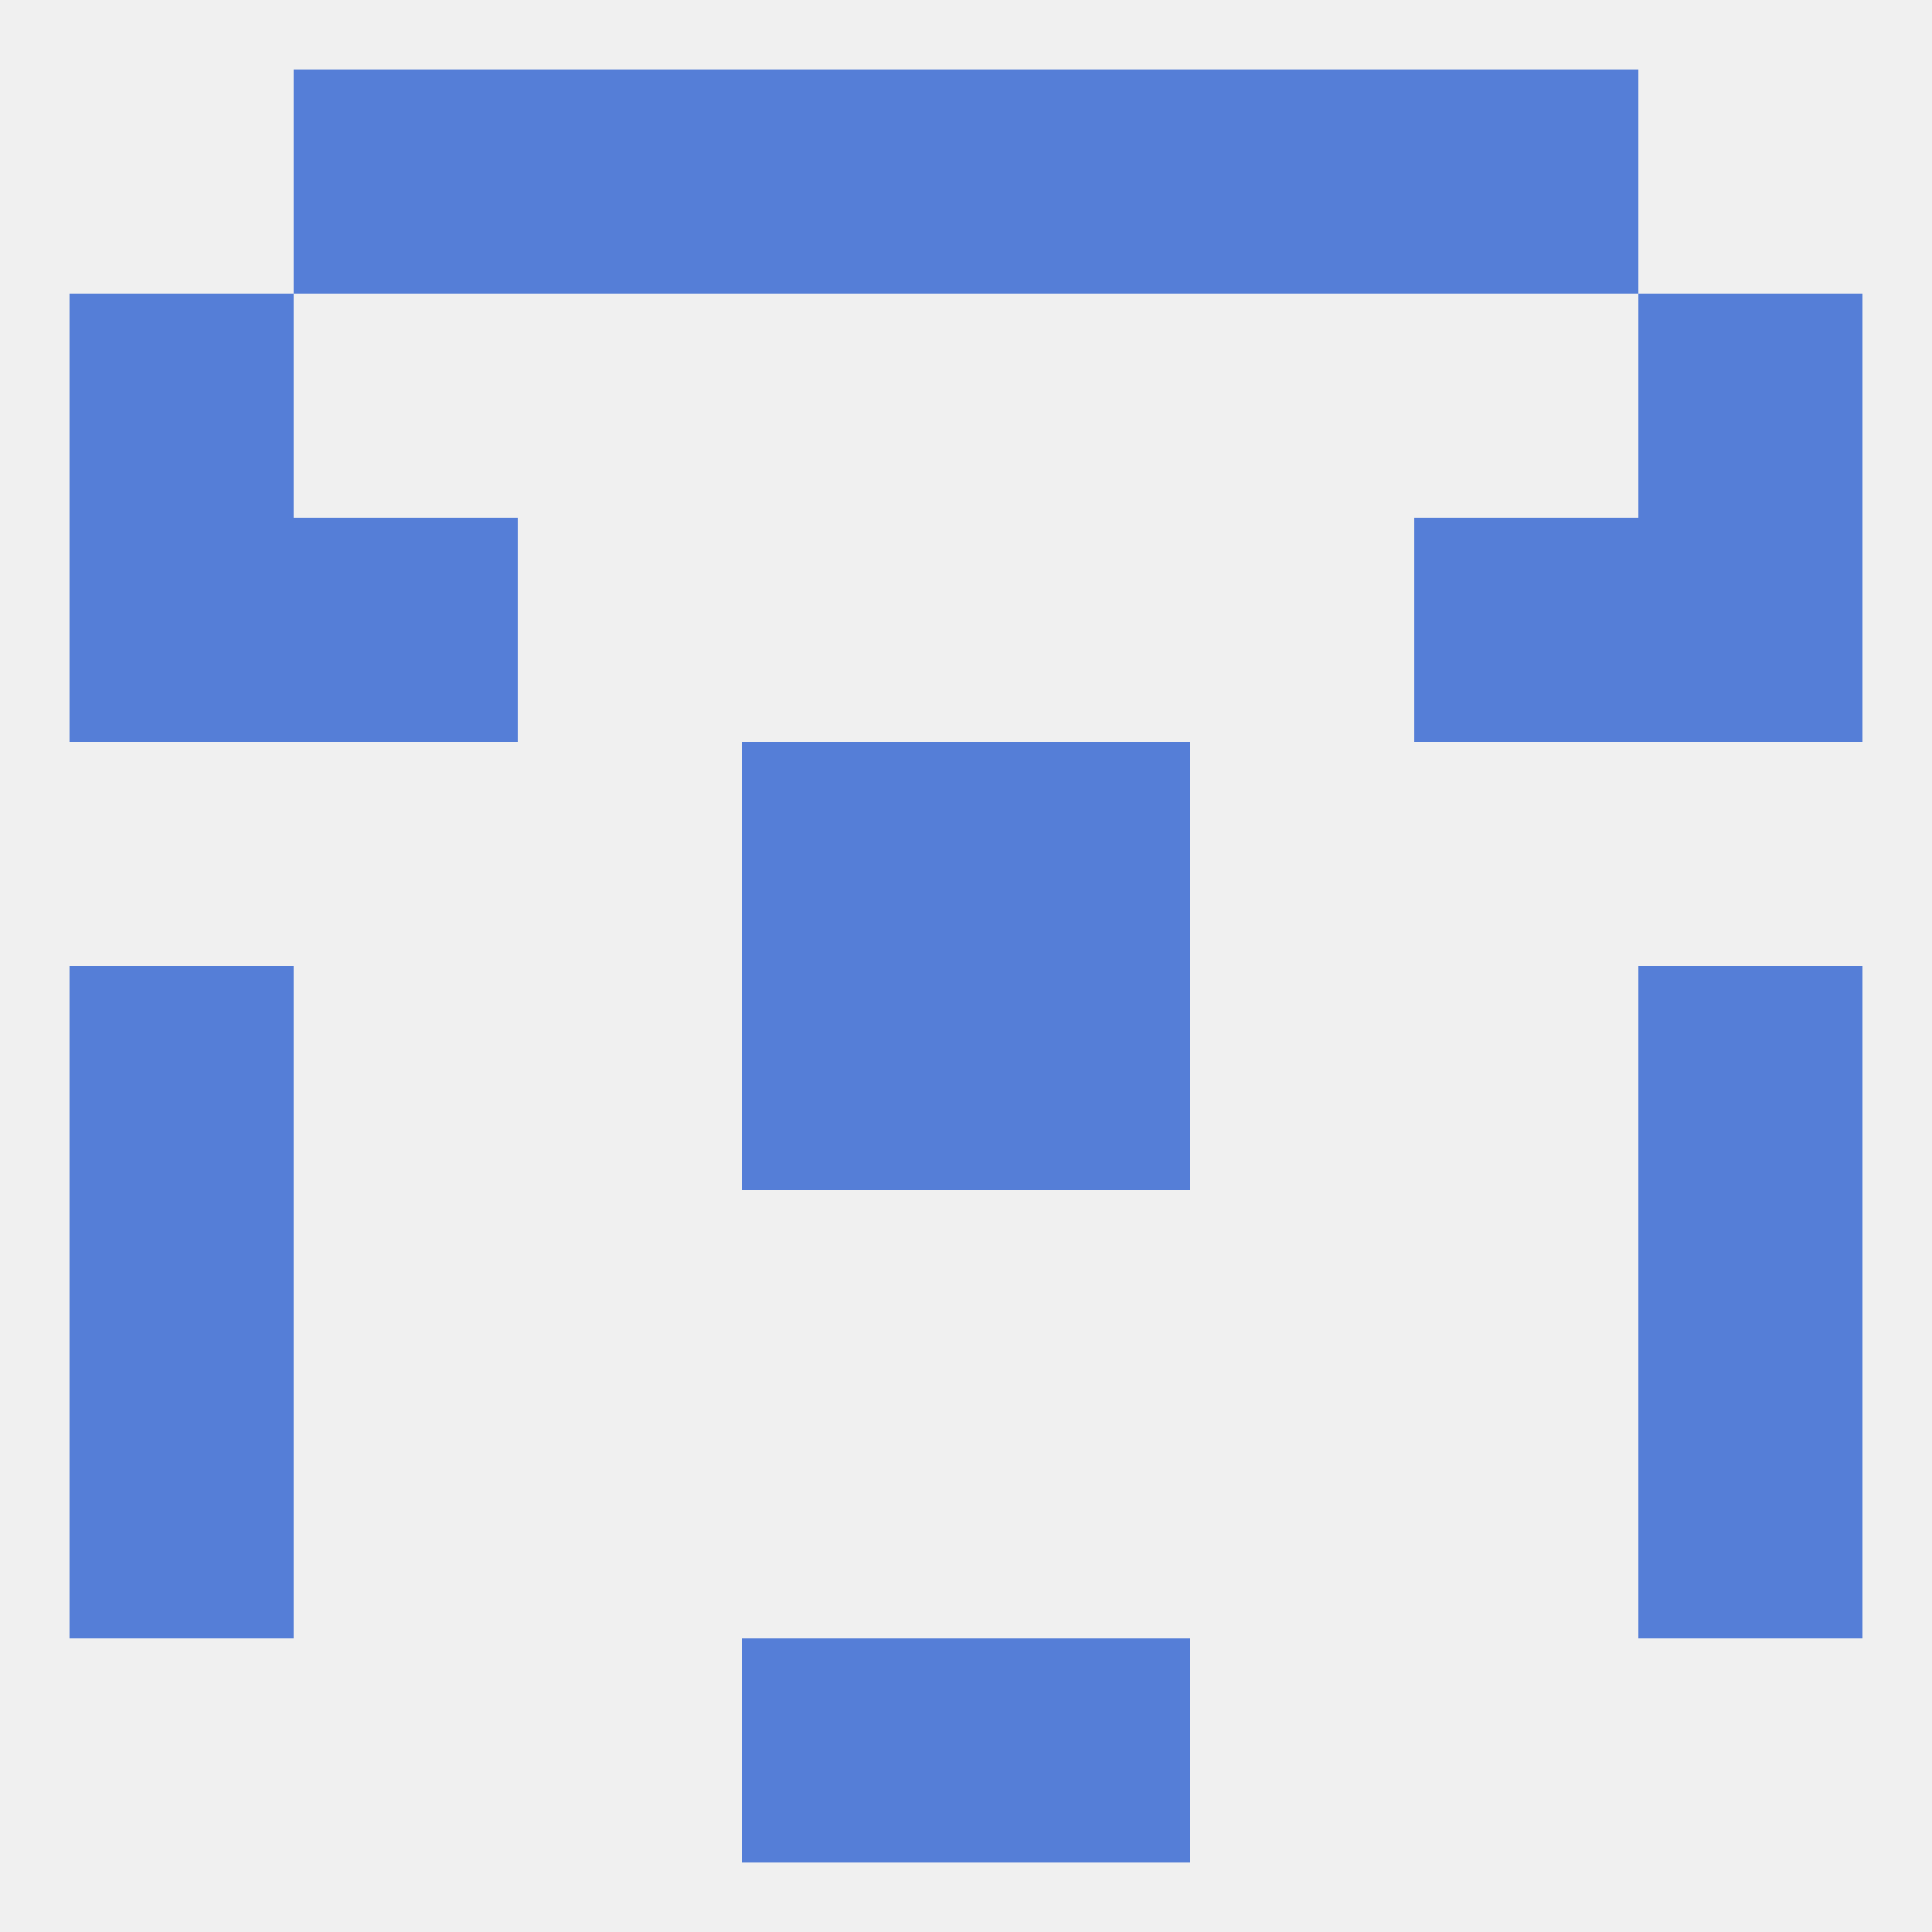
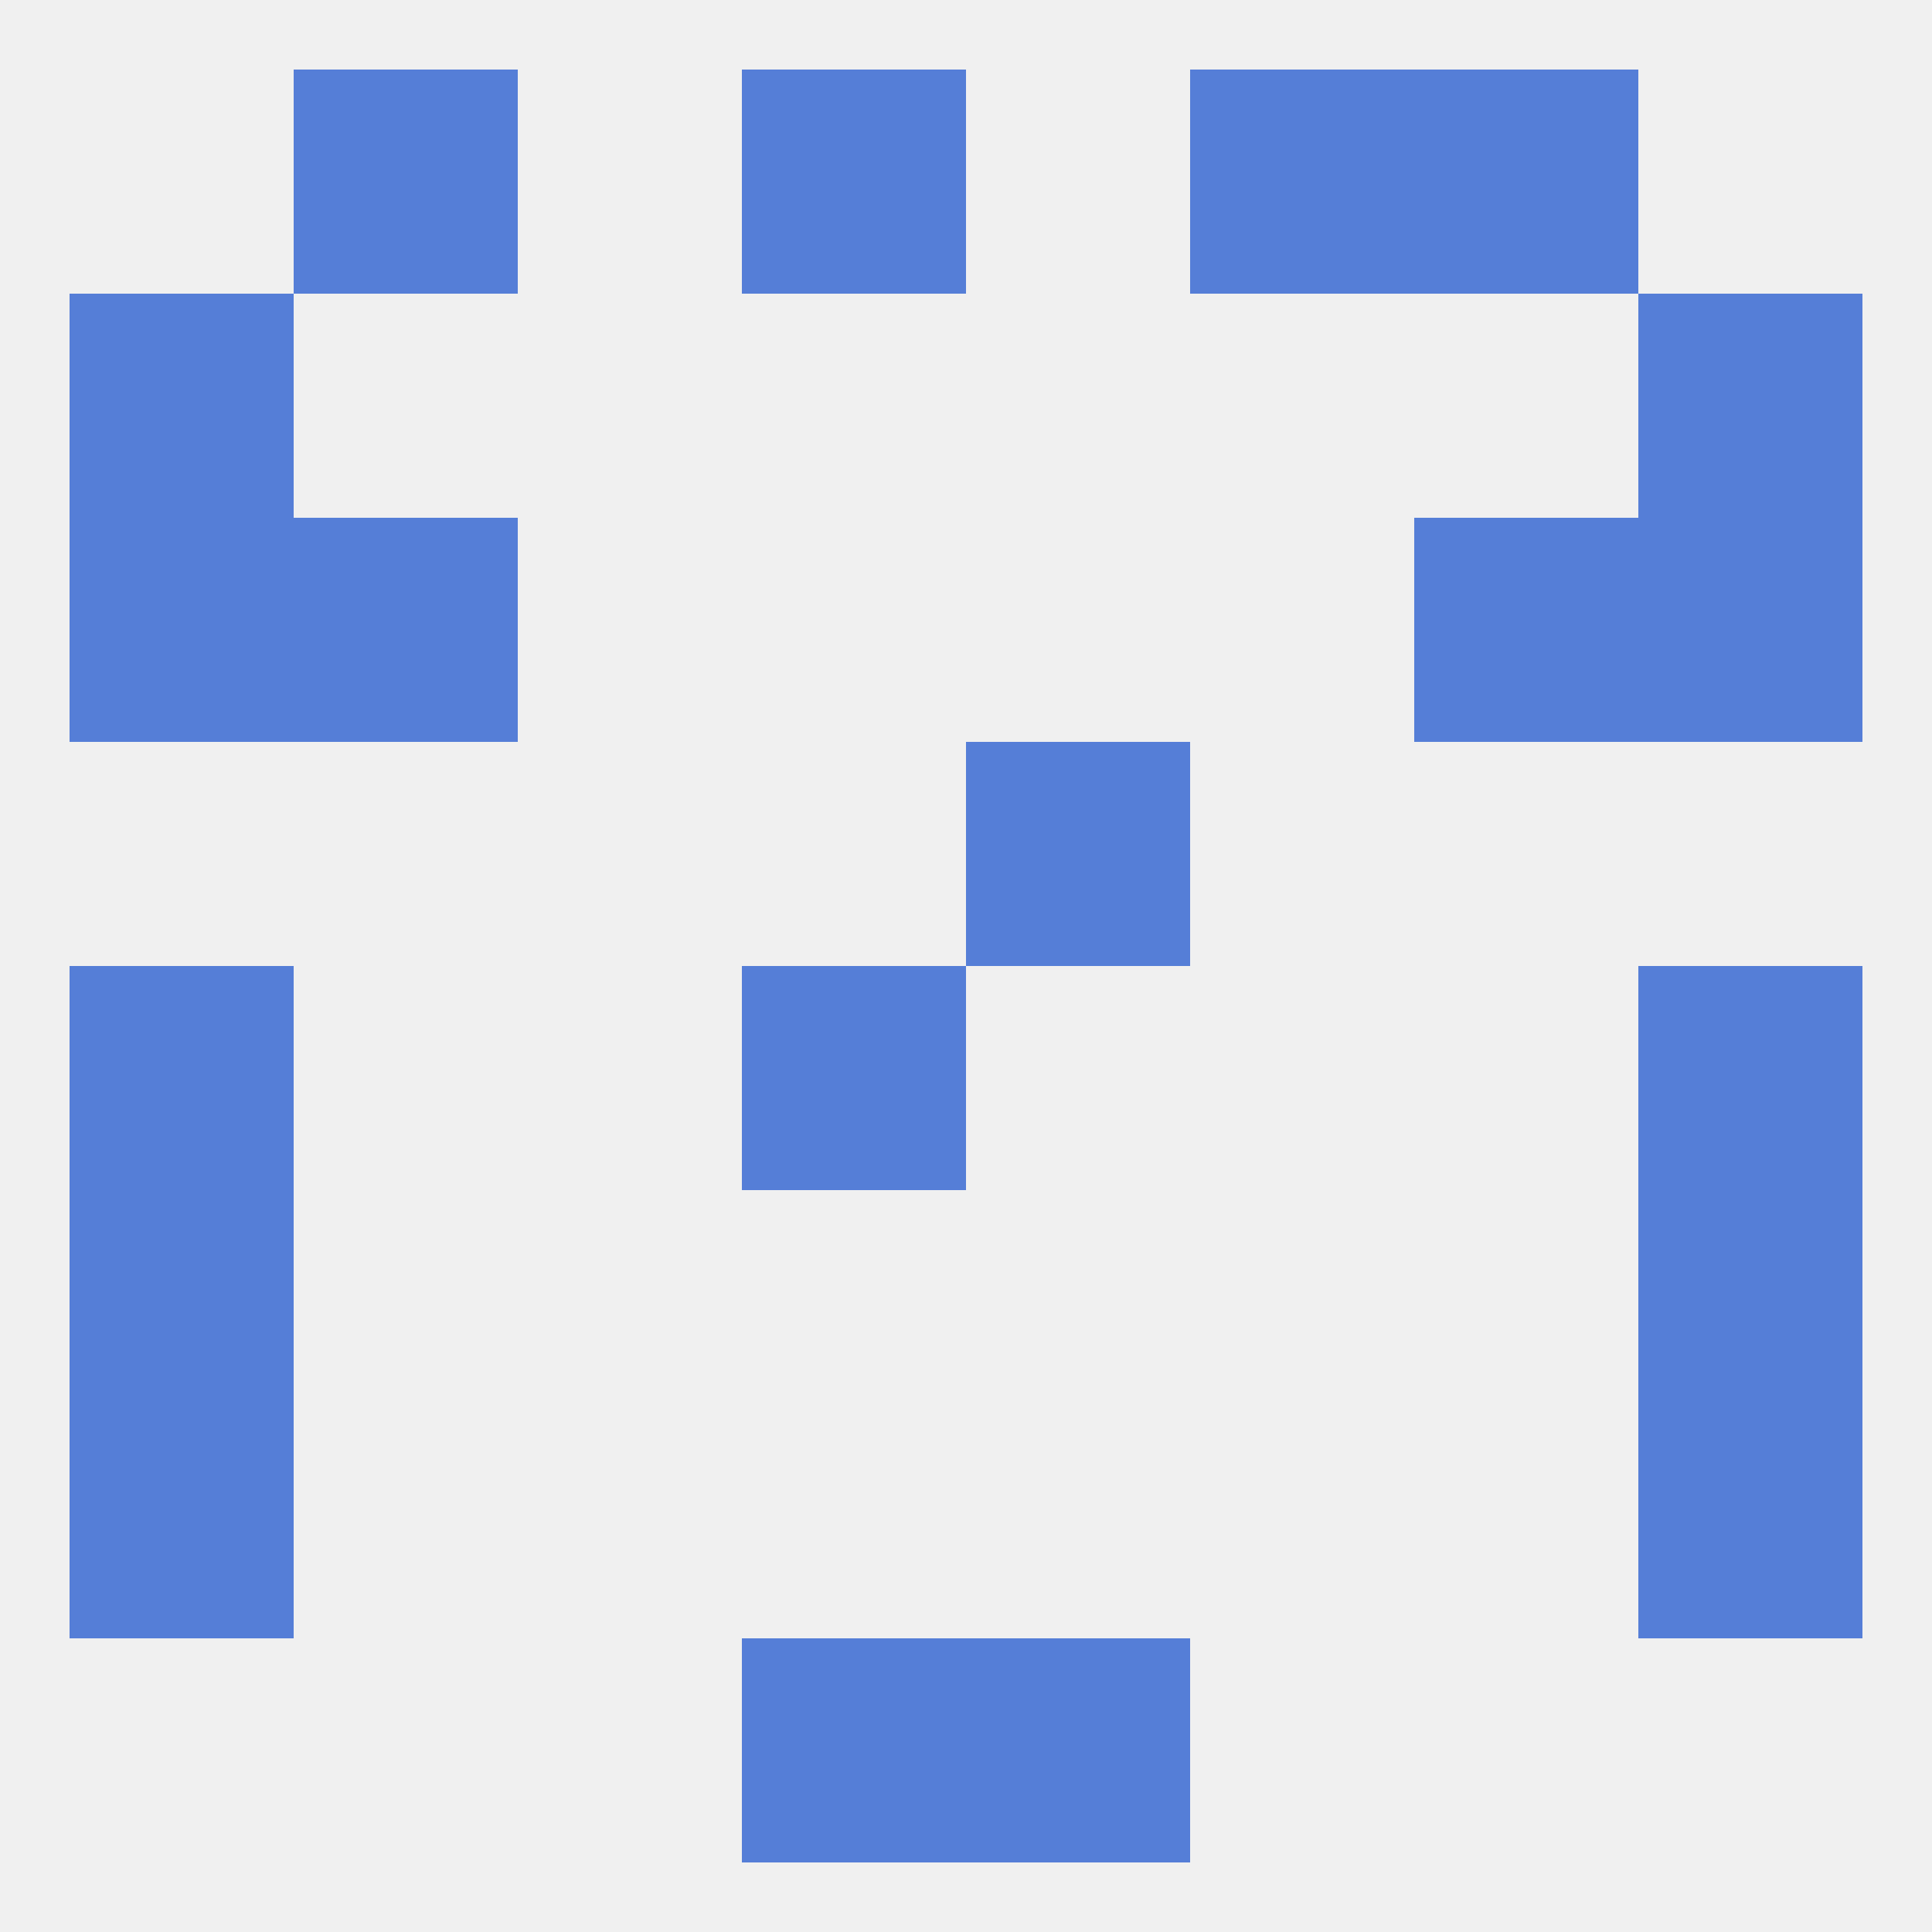
<svg xmlns="http://www.w3.org/2000/svg" version="1.1" baseprofile="full" width="250" height="250" viewBox="0 0 250 250">
  <rect width="100%" height="100%" fill="rgba(240,240,240,255)" />
  <rect x="9" y="67" width="29" height="29" fill="rgba(85,126,215,255)" />
  <rect x="212" y="67" width="29" height="29" fill="rgba(85,126,215,255)" />
  <rect x="38" y="67" width="29" height="29" fill="rgba(85,126,215,255)" />
  <rect x="183" y="67" width="29" height="29" fill="rgba(85,126,215,255)" />
  <rect x="212" y="38" width="29" height="29" fill="rgba(85,126,215,255)" />
  <rect x="9" y="38" width="29" height="29" fill="rgba(85,126,215,255)" />
-   <rect x="125" y="9" width="29" height="29" fill="rgba(85,126,215,255)" />
-   <rect x="67" y="9" width="29" height="29" fill="rgba(85,126,215,255)" />
  <rect x="154" y="9" width="29" height="29" fill="rgba(85,126,215,255)" />
  <rect x="38" y="9" width="29" height="29" fill="rgba(85,126,215,255)" />
  <rect x="183" y="9" width="29" height="29" fill="rgba(85,126,215,255)" />
  <rect x="96" y="9" width="29" height="29" fill="rgba(85,126,215,255)" />
  <rect x="96" y="212" width="29" height="29" fill="rgba(85,126,215,255)" />
  <rect x="125" y="212" width="29" height="29" fill="rgba(85,126,215,255)" />
  <rect x="9" y="125" width="29" height="29" fill="rgba(85,126,215,255)" />
  <rect x="212" y="125" width="29" height="29" fill="rgba(85,126,215,255)" />
  <rect x="96" y="125" width="29" height="29" fill="rgba(85,126,215,255)" />
-   <rect x="125" y="125" width="29" height="29" fill="rgba(85,126,215,255)" />
  <rect x="9" y="154" width="29" height="29" fill="rgba(85,126,215,255)" />
  <rect x="212" y="154" width="29" height="29" fill="rgba(85,126,215,255)" />
  <rect x="9" y="183" width="29" height="29" fill="rgba(85,126,215,255)" />
  <rect x="212" y="183" width="29" height="29" fill="rgba(85,126,215,255)" />
-   <rect x="96" y="96" width="29" height="29" fill="rgba(85,126,215,255)" />
  <rect x="125" y="96" width="29" height="29" fill="rgba(85,126,215,255)" />
</svg>